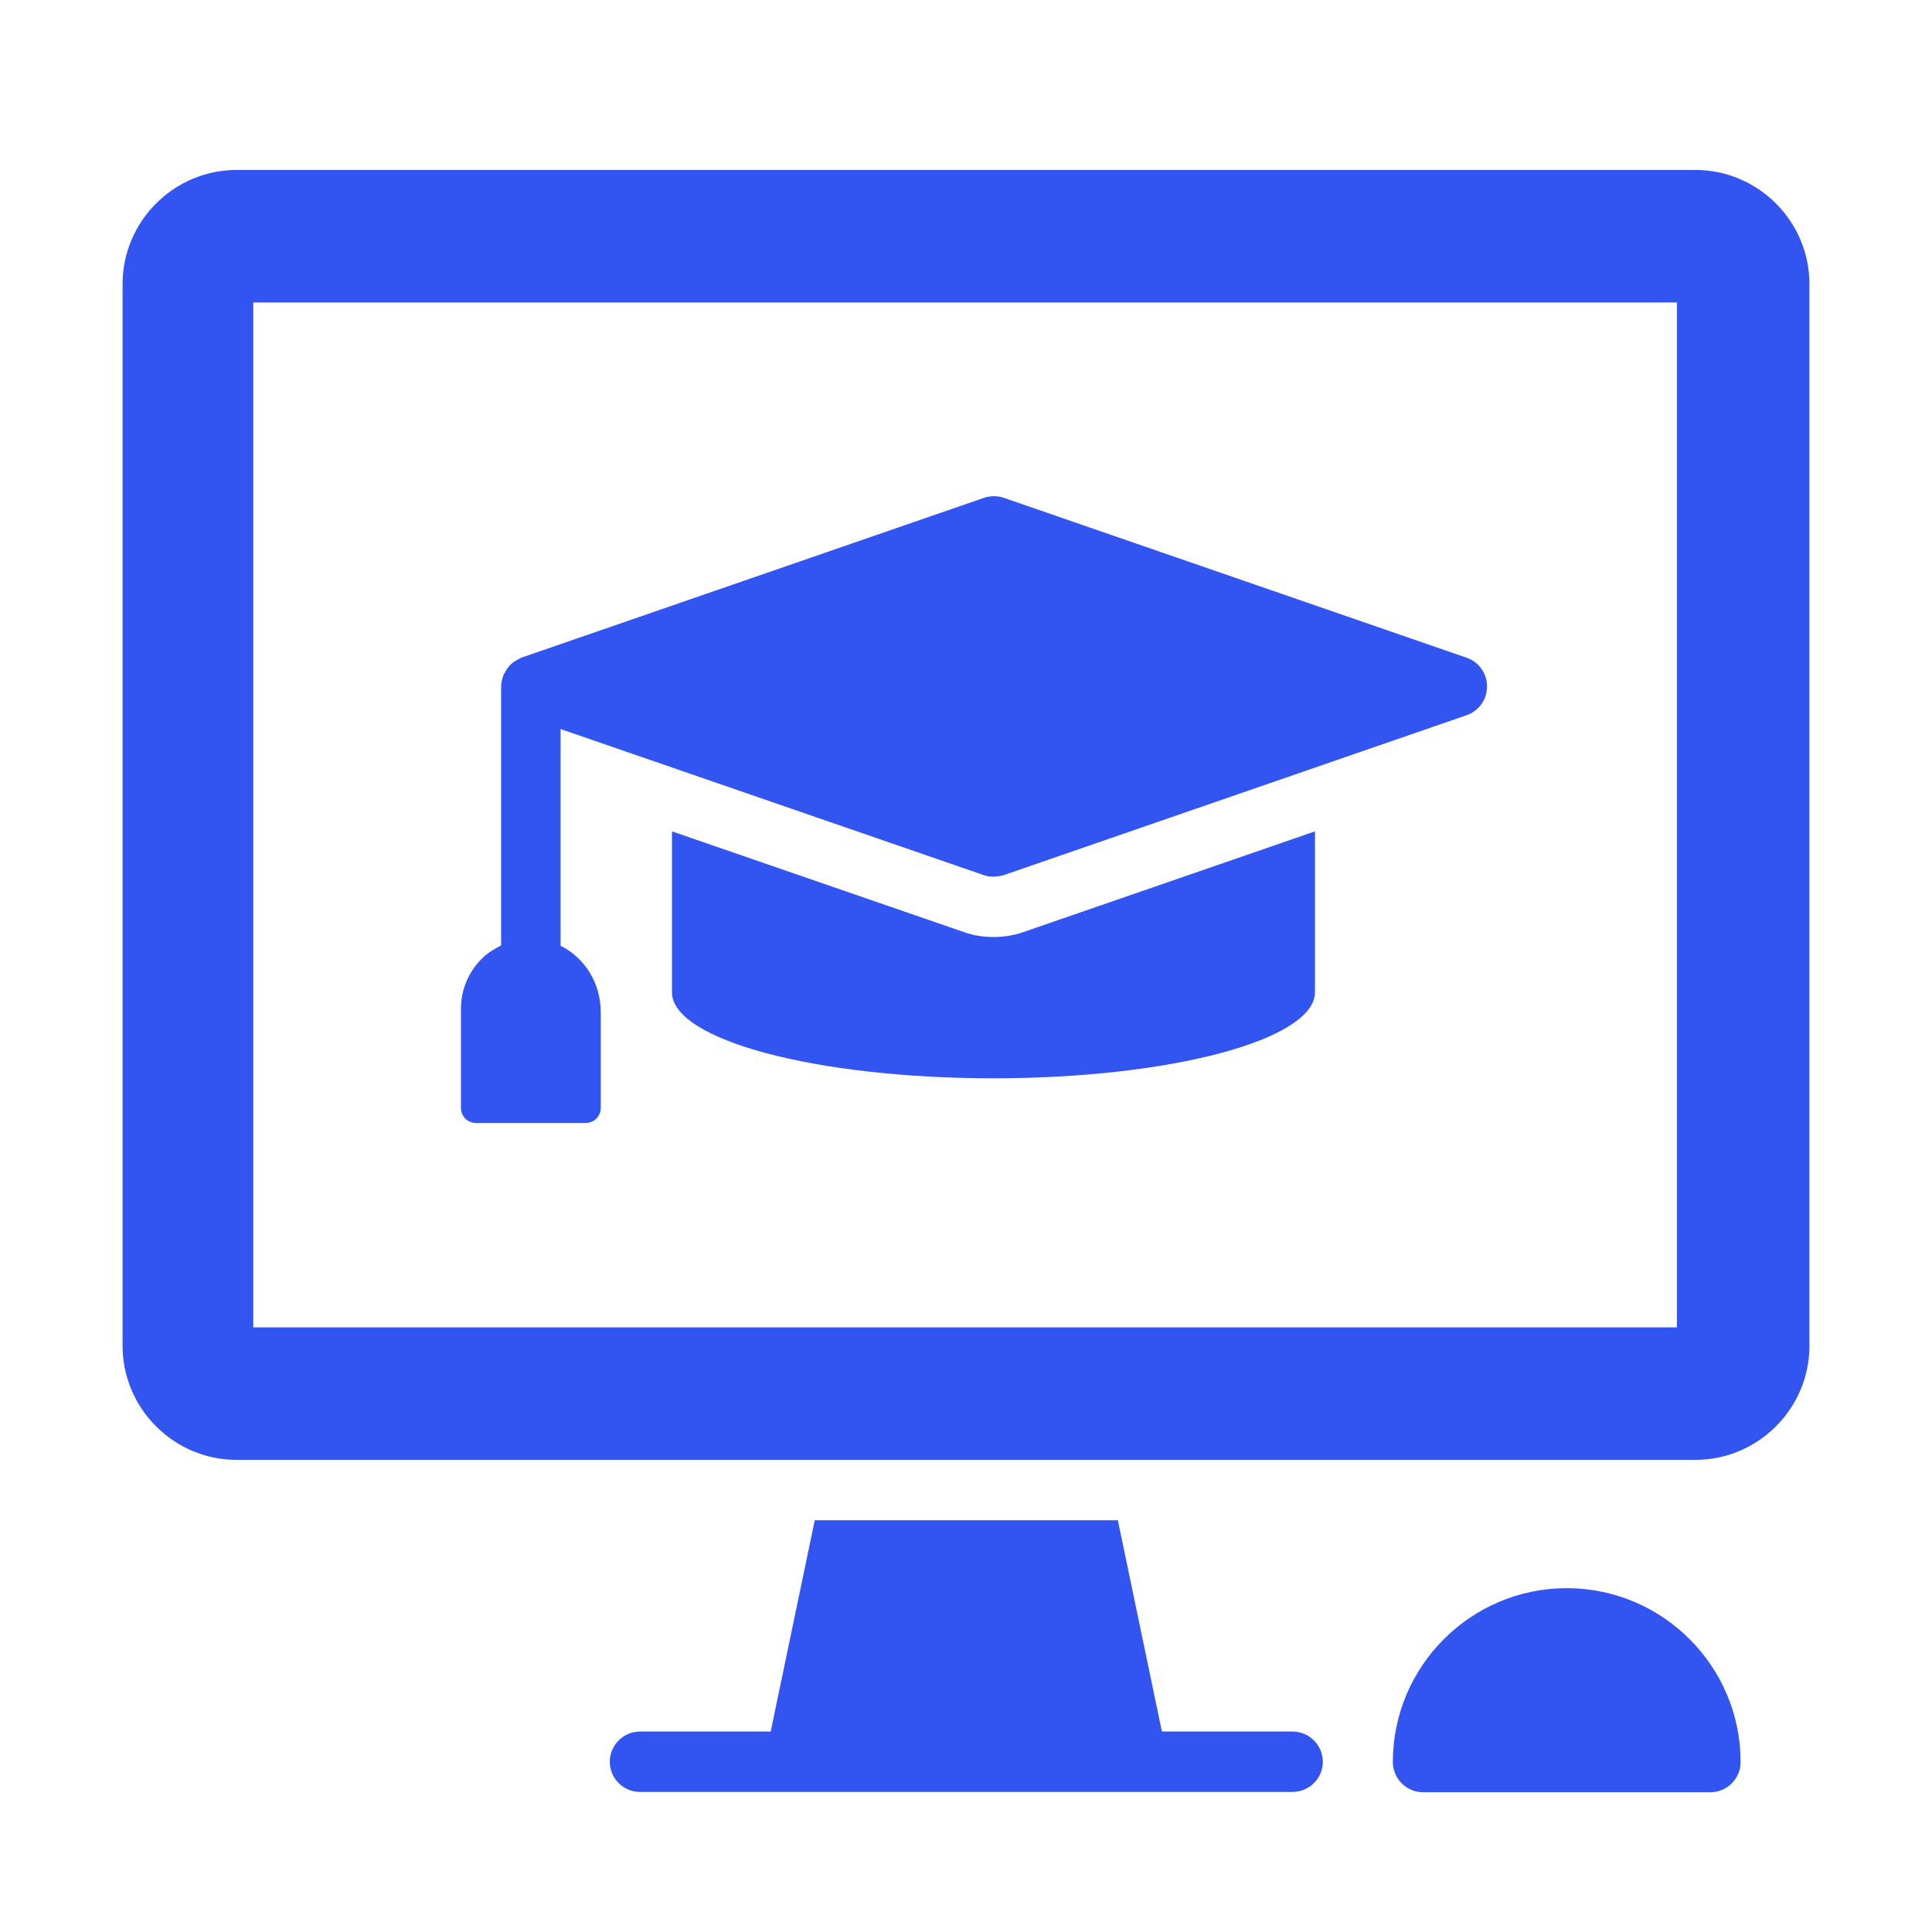
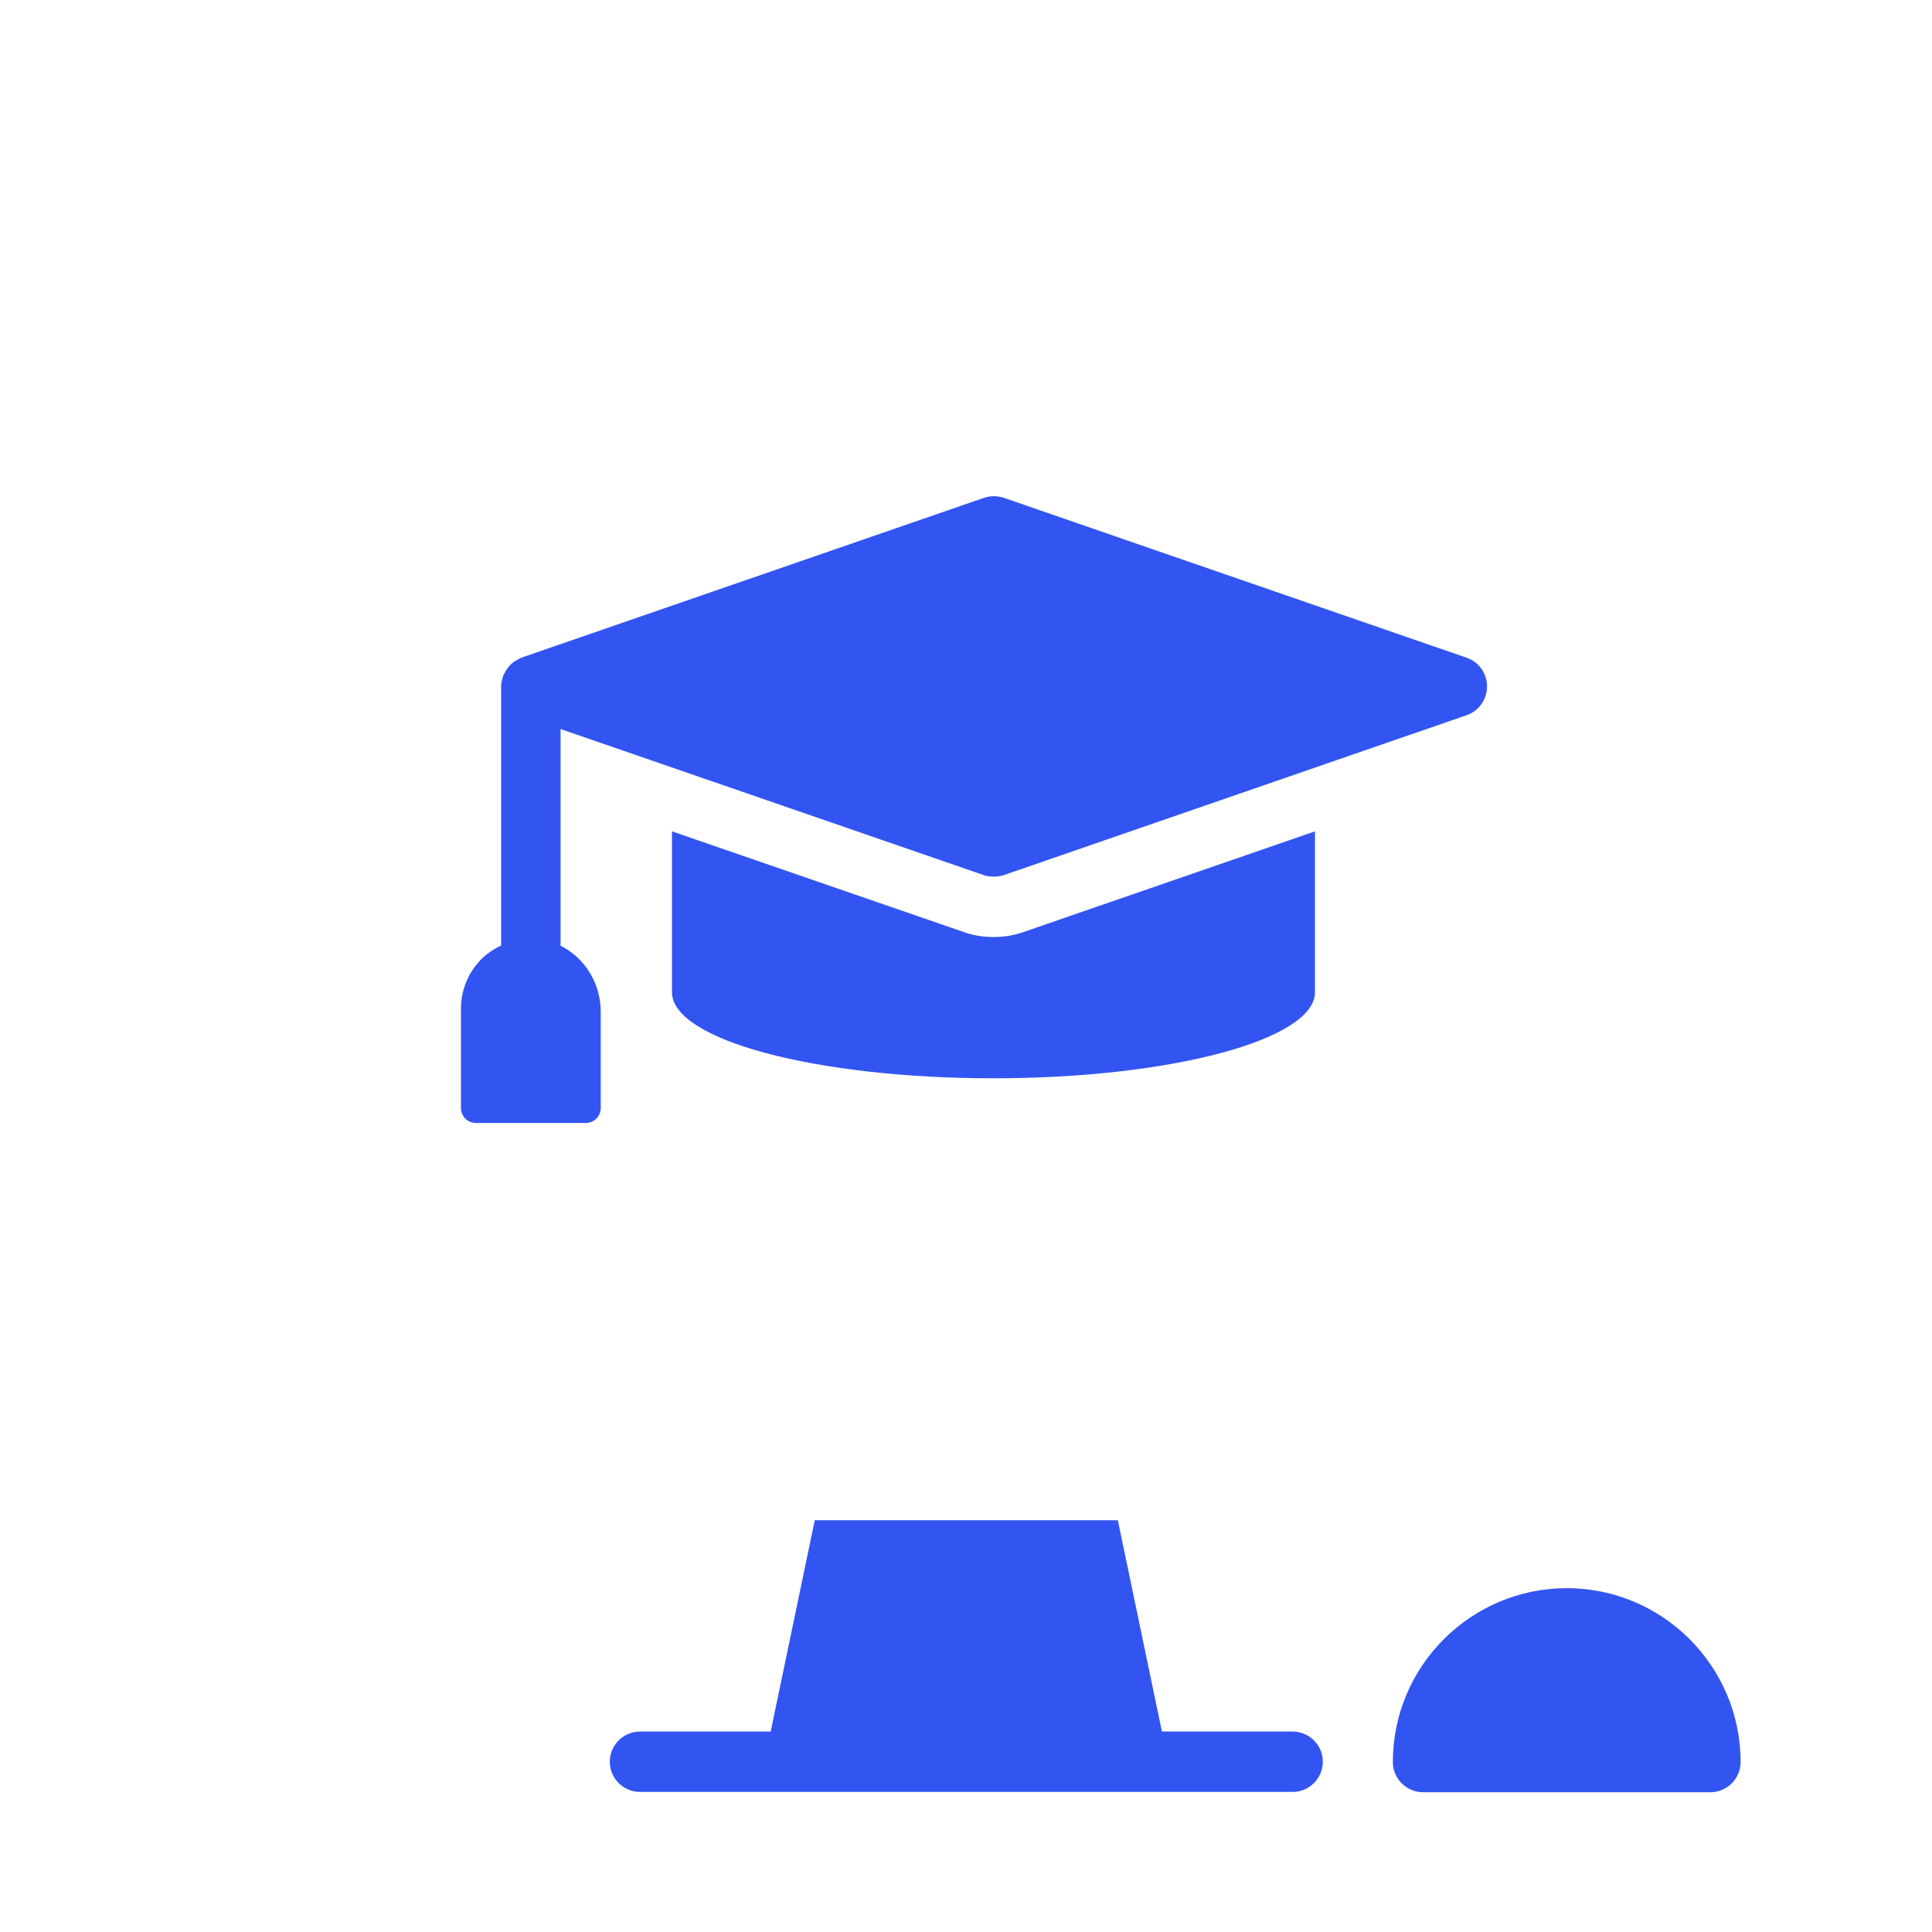
<svg xmlns="http://www.w3.org/2000/svg" id="Glyph" viewBox="0 0 64 64" width="300" height="300" version="1.1">
  <g width="100%" height="100%" transform="matrix(1,0,0,1,0,0)">
    <path d="m51.9 52.61c-3.17 0-5.76 2.58-5.76 5.76 0 .55.45 1 1 1h9.52c.55 0 1-.45 1-1 0-3.17-2.58-5.76-5.76-5.76z" fill="#3255f1" fill-opacity="1" data-original-color="#000000ff" stroke="none" stroke-opacity="1" />
-     <path d="m56.16 5.63h-48.32c-2.08 0-3.78 1.7-3.78 3.78v35.17c0 2.08 1.7 3.78 3.78 3.78h48.32c2.08 0 3.78-1.7 3.78-3.78v-35.17c0-2.08-1.7-3.78-3.78-3.78zm-.61 38.34h-47.16v-33.95h47.16z" fill="#3255f1" fill-opacity="1" data-original-color="#000000ff" stroke="none" stroke-opacity="1" />
    <path d="m42.8 57.36h-4.31l-1.46-7h-10.04l-1.46 7h-4.33c-.55 0-1 .45-1 1s.45 1 1 1h21.62c.55 0 1-.45 1-1s-.45-1-1-1z" fill="#3255f1" fill-opacity="1" data-original-color="#000000ff" stroke="none" stroke-opacity="1" />
    <path d="m15.74 37.2h3.66c.28 0 .5-.22.5-.5v-3.18c0-.96-.54-1.8-1.33-2.19v-7.18l14.02 4.84c.11.04.22.05.33.05s.22-.02.33-.05l15.34-5.3c.4-.14.67-.52.67-.95s-.27-.81-.67-.95l-15.34-5.3c-.21-.07-.44-.07-.65 0l-15.34 5.3s-.02.01-.03.02c-.03.01-.06.03-.1.05-.07.04-.14.08-.2.14-.03.03-.06.06-.08.09-.05.06-.1.13-.13.2-.02.03-.04.06-.05.1-.04.11-.07.23-.07.35v8.58c-.18.09-.35.19-.51.32-.52.44-.82 1.09-.82 1.77v3.29c0 .28.22.5.5.5z" fill="#3255f1" fill-opacity="1" data-original-color="#000000ff" stroke="none" stroke-opacity="1" />
    <path d="m32.91 31.04c-.33 0-.66-.05-.97-.16l-9.68-3.34v5.33c0 1.58 4.77 2.85 10.65 2.85s10.65-1.28 10.65-2.85v-5.33l-9.67 3.34c-.32.11-.65.16-.98.16z" fill="#3255f1" fill-opacity="1" data-original-color="#000000ff" stroke="none" stroke-opacity="1" />
  </g>
</svg>